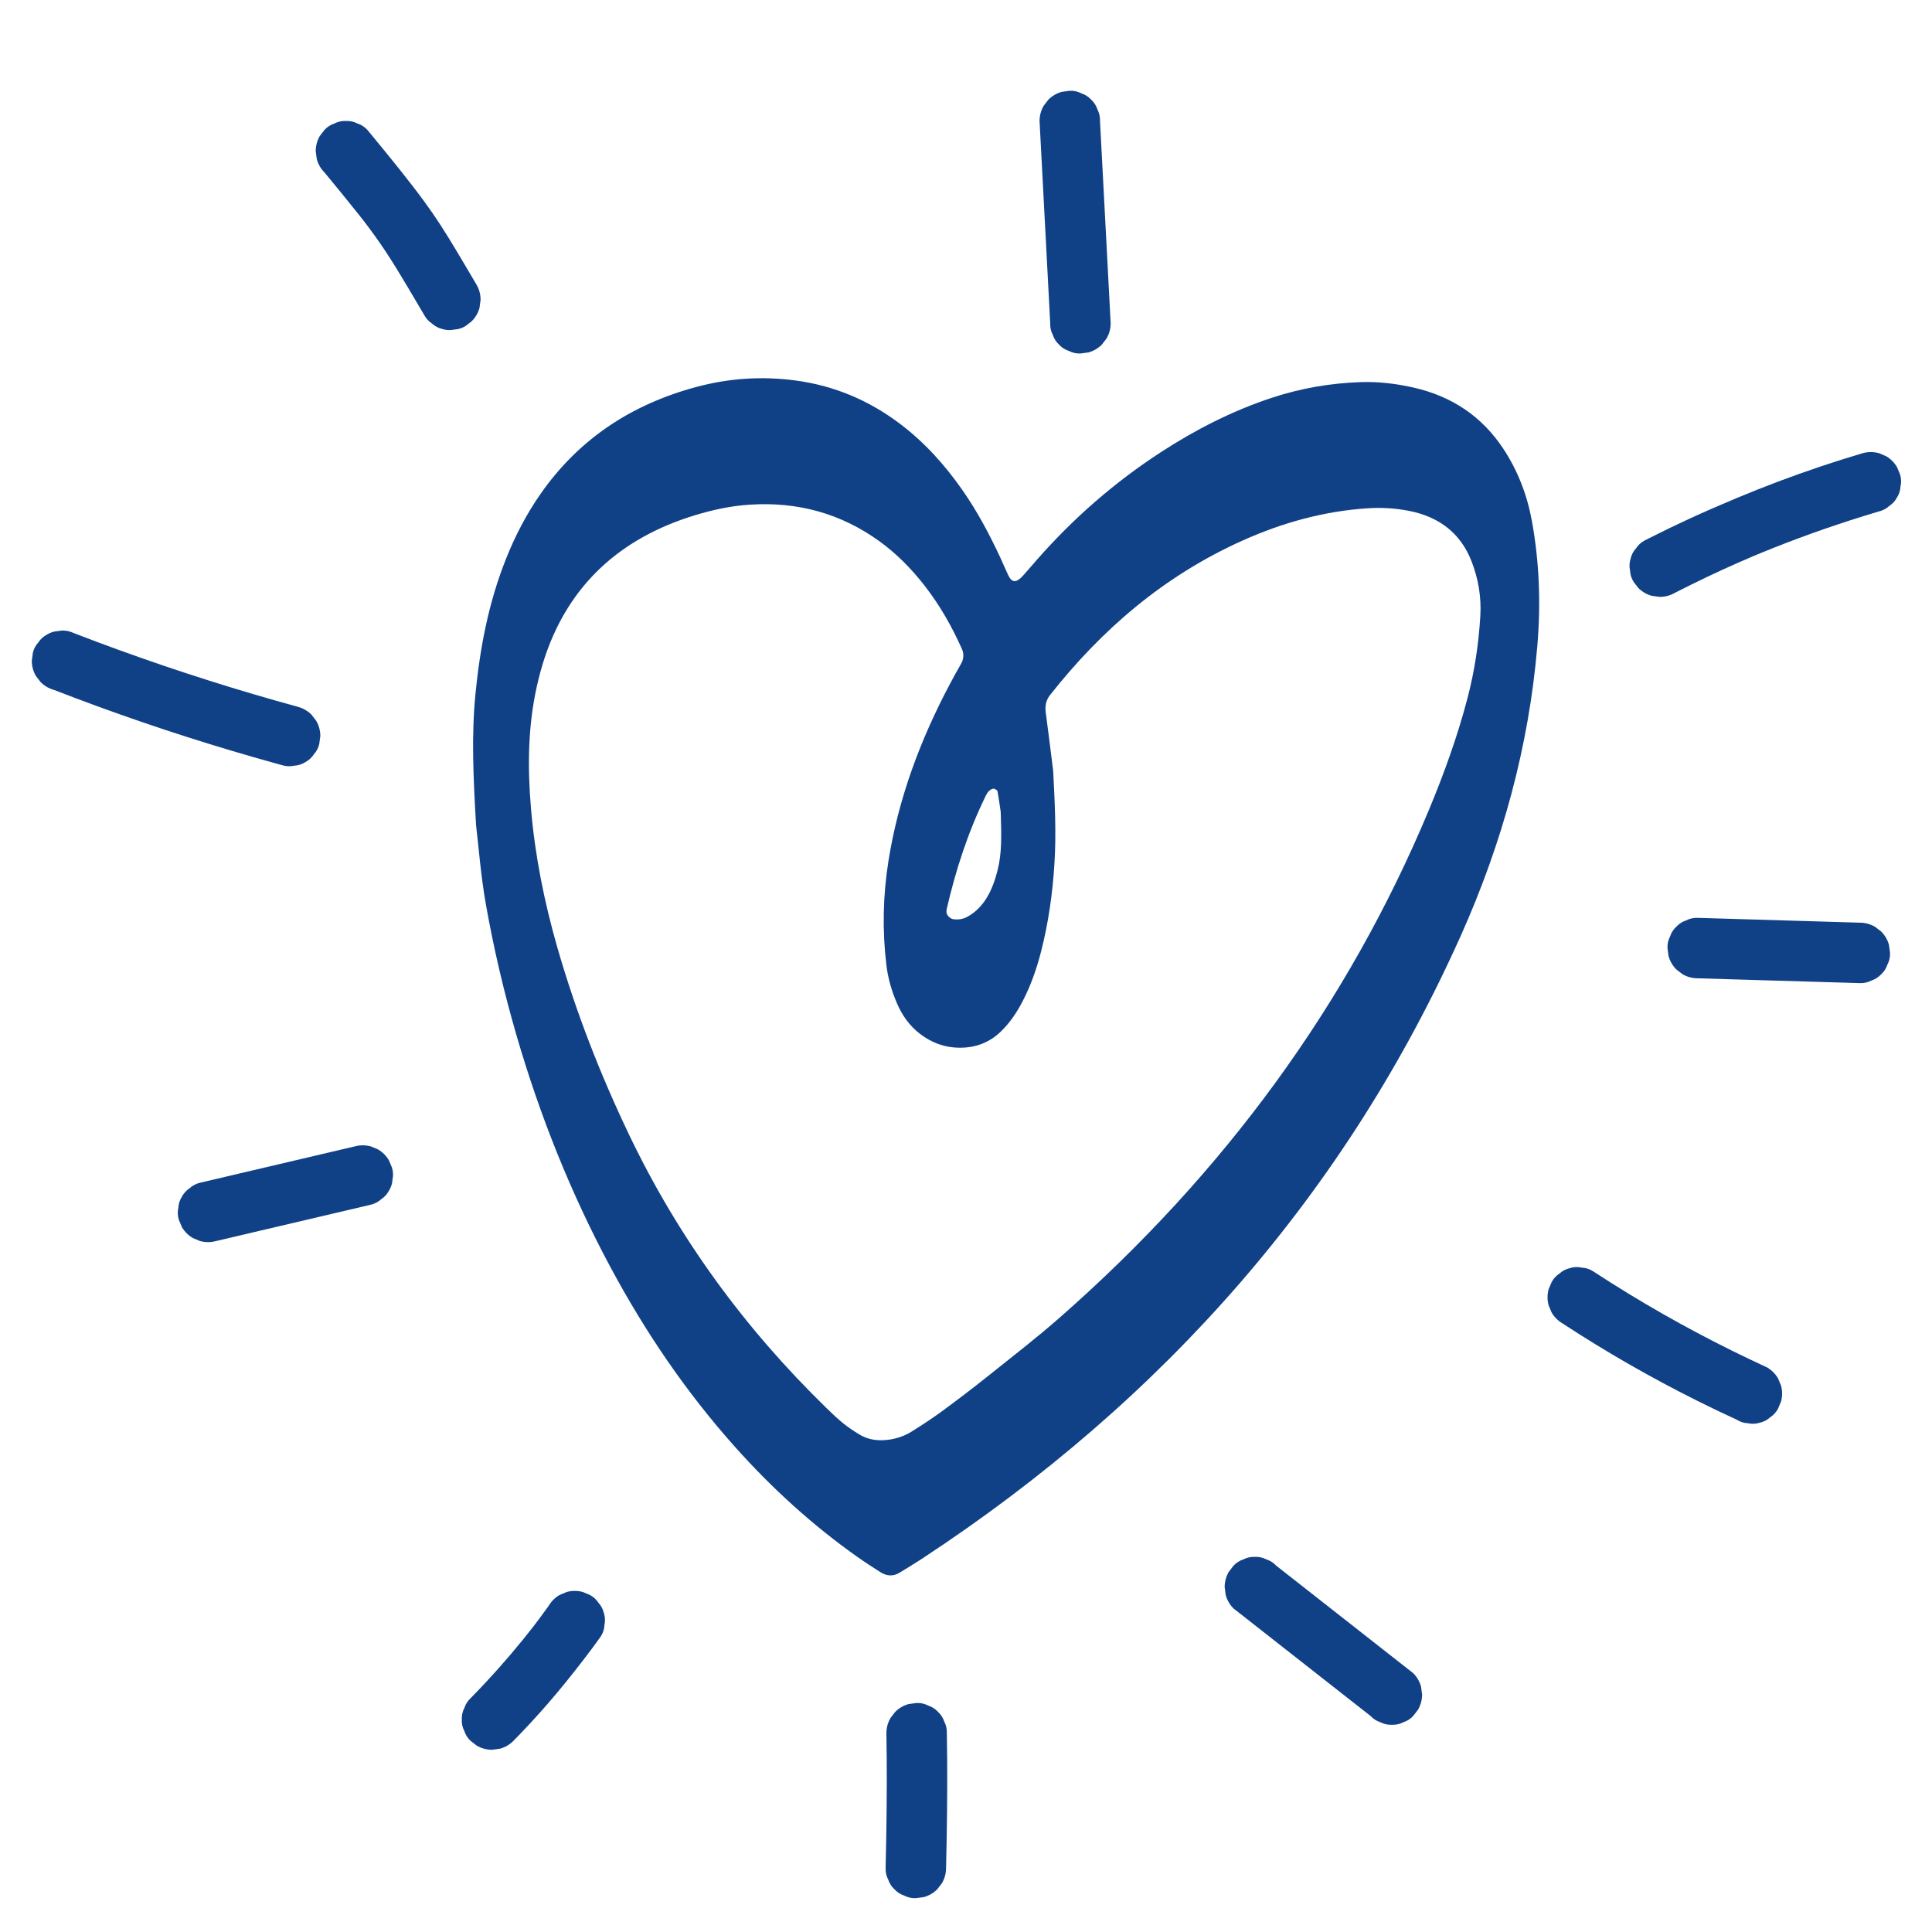
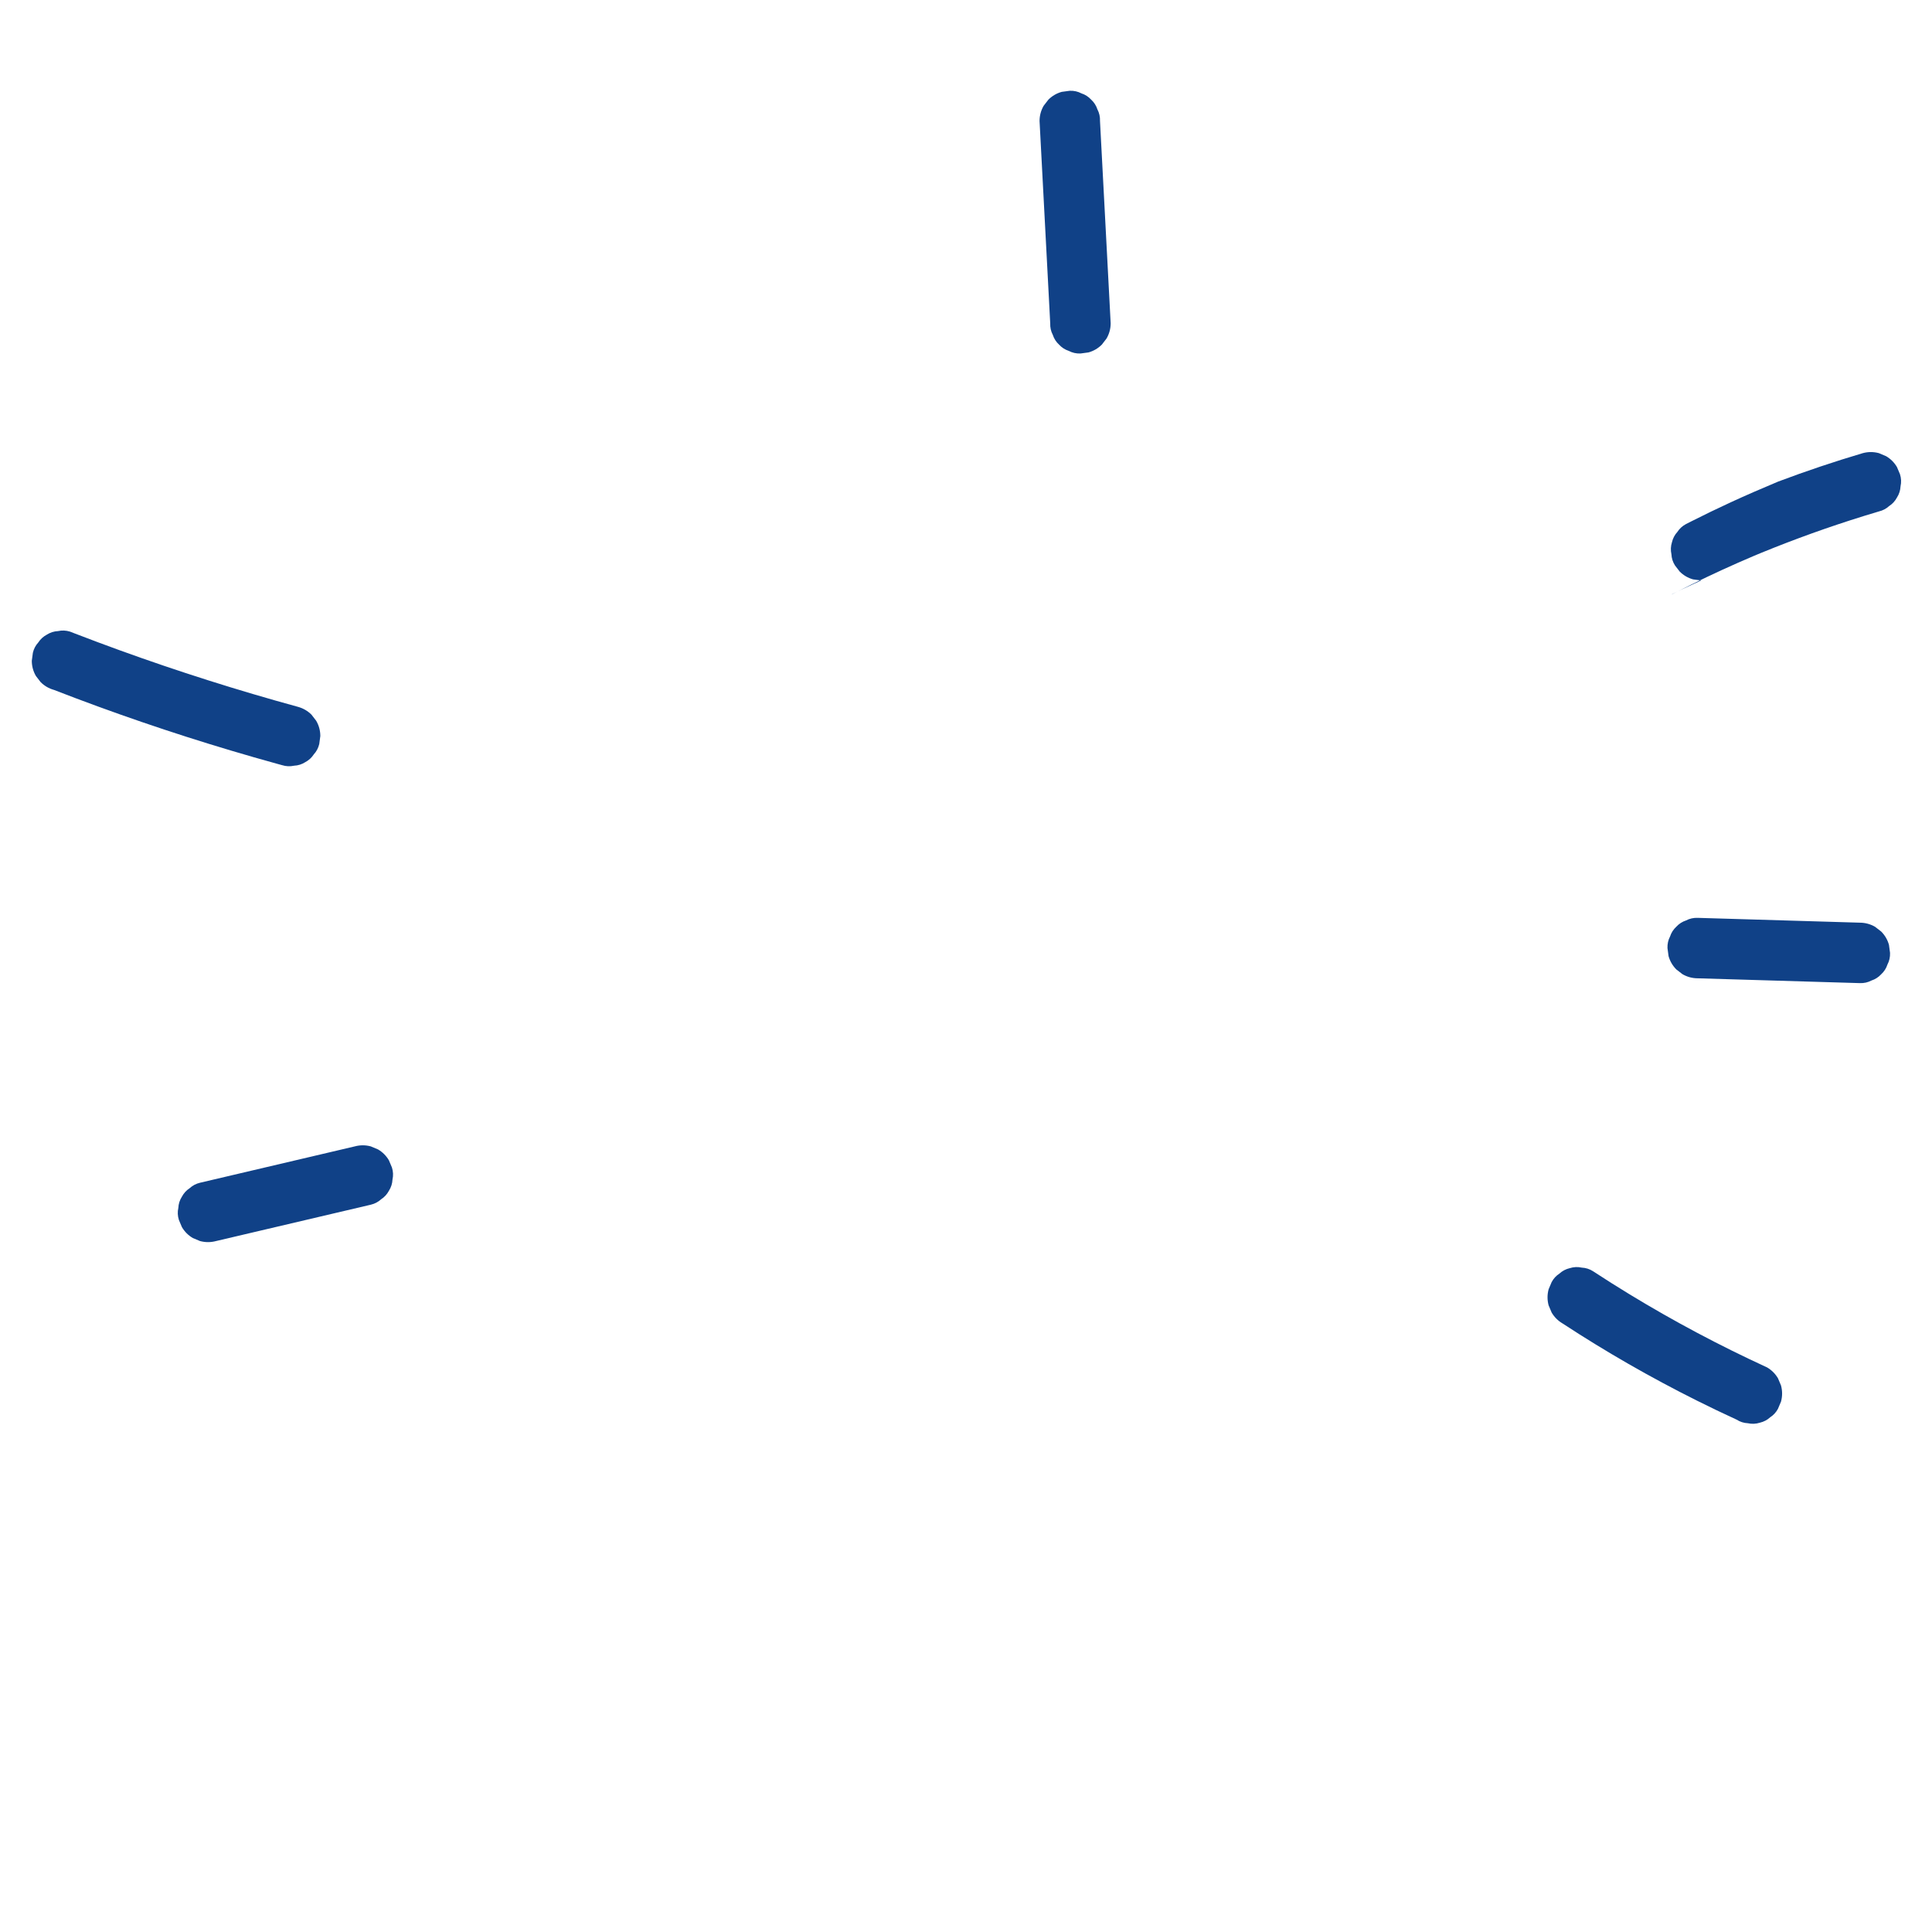
<svg xmlns="http://www.w3.org/2000/svg" version="1.1" id="Layer_1" x="0px" y="0px" viewBox="0 0 2100 2100" style="enable-background:new 0 0 2100 2100;" xml:space="preserve">
  <style type="text/css">
	.st0{fill:#1B4281;}
	.st1{fill:#1B4281;stroke:#1B4281;stroke-width:36.066;stroke-miterlimit:10;}
	.st2{fill:#1B4281;stroke:#1B4281;stroke-width:21.639;stroke-miterlimit:10;}
	.st3{fill:#104187;}
	.st4{fill:none;stroke:#104187;stroke-width:275.96;stroke-miterlimit:10;}
	.st5{fill:none;stroke:#104187;stroke-width:128.214;stroke-miterlimit:10;}
</style>
  <g id="Heart_7_">
-     <path class="st3" d="M517.48,897.11c-3.14-53.37-5.06-97.8-0.73-142.3c4.9-50.31,14.25-99.83,33.35-147.62   c9.87-24.71,22.1-48.39,37.65-70.62c40.72-58.25,97.23-96.8,169.74-116.12c35.31-9.41,70.72-11.68,106.75-6.94   c42.91,5.64,80.5,21.91,113.66,46.87c27.03,20.35,48.89,44.82,67.76,71.69c16.52,23.53,29.79,48.61,41.78,74.31   c2.89,6.19,5.43,12.53,8.39,18.69c4.13,8.58,8.78,8.76,16.17,0.61c5.43-5.99,10.6-12.19,15.95-18.25   c38.99-44.21,83.44-83.19,134.1-116.08c37.46-24.31,77.14-44.71,120.47-59c31.3-10.32,63.31-15.85,96.33-17   c19.2-0.66,37.95,1.57,56.46,5.66c43.21,9.54,75.86,32.13,98.68,66.7c15.95,24.17,25.97,50.52,31.05,78.3   c8.22,44.92,9.83,90.2,5.98,135.83c-9.19,109.06-37.9,214.09-83.27,315.38c-124.07,277.02-319.84,502.73-586.25,677.48   c-7.77,5.1-15.8,9.88-23.74,14.76c-7.09,4.36-14.13,3.6-20.71-0.56c-8.65-5.46-17.22-11.03-25.53-16.91   c-49.26-34.87-92.97-74.93-132.36-119c-53.45-59.8-97.64-125.09-134.93-194.35c-43.79-81.35-77.54-166.23-103.04-254.04   c-13.54-46.63-24.55-93.77-33.02-141.37C522.58,951.82,520.22,919.91,517.48,897.11z M1144.76,837.94   c1.76,33.83,3.5,67.52,1.33,101.48c-2.05,32-6.48,63.58-14.46,94.78c-4.83,18.88-11.26,37.39-20.53,55   c-6.03,11.45-13.21,22.22-22.72,31.56c-12.24,12.03-27.2,18.18-45.24,18.06c-16.65-0.1-30.81-5.56-43.28-15.16   c-11.54-8.89-19.35-20.3-24.82-32.92c-5.82-13.43-9.86-27.35-11.6-41.91c-4.49-37.65-3.73-75.16,2.23-112.78   c10.73-67.76,34.48-131.8,67.25-193.34c3.72-6.99,7.52-13.95,11.5-20.82c3.2-5.53,3.56-11.09,1.03-16.74   c-10.81-24.11-23.77-47.13-40.33-68.37c-14.11-18.1-30.08-34.61-49.18-48.41c-41.32-29.86-88.28-43.35-141.46-39.78   c-20.3,1.36-39.81,5.58-58.92,11.4c-69.03,21.04-120.15,60.86-150.22,122.2c-10.04,20.47-16.92,41.83-21.81,63.74   c-9.83,44.1-10.16,88.58-6.38,132.94c4.35,51.11,14.41,101.45,28.64,150.93c20.13,70,46.57,137.94,78.26,204.13   c52.83,110.34,124.46,209.19,214.5,296.77c5.75,5.6,11.56,11.2,17.83,16.28c5.48,4.44,11.46,8.41,17.56,12.14   c10.11,6.18,21.38,7.48,33.36,5.59c8.53-1.35,16.46-4.2,23.5-8.59c11.4-7.11,22.65-14.49,33.41-22.38   c16.59-12.18,32.96-24.64,48.98-37.44c26.44-21.13,53.32-41.87,78.63-64.09c178.68-156.83,313.1-340.41,401.29-551.75   c16.66-39.94,31.25-80.44,42.1-122.01c7.66-29.34,12.07-58.99,13.84-89.01c1.22-20.62-2.21-40.65-9.73-59.78   c-11.52-29.3-34.19-47.83-67.91-54.39c-14.5-2.82-29.15-3.77-44.08-2.83c-48.25,3.03-93.73,15.8-136.96,35.23   c-85.99,38.65-153.26,97.18-208.94,167.7c-4.66,5.9-5.67,12.24-4.72,19.27C1139.55,795.73,1142.09,816.85,1144.76,837.94z    M1087.73,882.63c-0.53-3.6-1.78-13.08-3.5-22.47c-0.23-1.25-2.77-2.87-4.33-2.94c-1.59-0.07-3.57,1.33-4.87,2.54   c-1.44,1.34-2.53,3.11-3.38,4.84c-19.46,39.75-32.9,81.18-42.63,123.63c-0.21,0.93-0.14,1.91-0.25,2.87   c-0.36,3.16,3.79,7.49,7.39,8.01c5.38,0.78,10.42,0.02,15.13-2.53c9.35-5.05,16.18-12.34,21.35-20.91   c5.64-9.34,9.06-19.39,11.69-29.78C1089.15,926.88,1088.5,907.75,1087.73,882.63z" />
-   </g>
+     </g>
  <g>
    <g>
      <path class="st3" d="M1129.95,131.52c1.51,28.59,3.01,57.17,4.52,85.76s3.01,57.17,4.52,85.76c0.85,16.12,1.7,32.24,2.55,48.36    c-0.17,4.52,0.77,8.74,2.83,12.66c1.33,4.07,3.59,7.6,6.79,10.57c2.98,3.2,6.5,5.47,10.57,6.79c3.92,2.06,8.14,3,12.66,2.83    c2.91-0.39,5.82-0.78,8.73-1.17c5.57-1.56,10.4-4.38,14.5-8.45c1.71-2.22,3.43-4.43,5.14-6.65c2.97-5.12,4.47-10.65,4.49-16.58    c-1.51-28.59-3.01-57.17-4.52-85.76s-3.01-57.17-4.52-85.76c-0.85-16.12-1.7-32.24-2.55-48.36c0.17-4.52-0.77-8.74-2.83-12.66    c-1.33-4.07-3.59-7.6-6.79-10.57c-2.98-3.2-6.5-5.47-10.57-6.79c-3.92-2.06-8.14-3-12.66-2.83c-2.91,0.39-5.82,0.78-8.73,1.17    c-5.57,1.56-10.4,4.38-14.5,8.45c-1.71,2.22-3.43,4.43-5.14,6.65C1131.46,120.06,1129.97,125.59,1129.95,131.52L1129.95,131.52z" />
    </g>
  </g>
  <g>
    <g>
-       <path class="st3" d="M1820.66,644.31c22.63-11.59,45.58-22.52,68.84-32.78c6.58-2.9,13.18-5.75,19.8-8.55    c-2.62,1.1-5.23,2.21-7.85,3.31c17.89-7.55,35.94-14.71,54.14-21.47c18.24-6.78,36.63-13.16,55.15-19.15    c10.47-3.38,20.98-6.63,31.53-9.76c4.28-1.02,8-2.98,11.17-5.88c3.58-2.32,6.4-5.39,8.46-9.22c2.4-3.77,3.7-7.84,3.9-12.22    c0.98-4.37,0.78-8.73-0.59-13.1c-1.1-2.62-2.21-5.23-3.31-7.85c-2.92-4.94-6.85-8.87-11.79-11.79c-2.62-1.1-5.23-2.21-7.85-3.31    c-5.82-1.56-11.65-1.56-17.47,0c-15.52,4.6-30.95,9.47-46.3,14.63c-15.32,5.14-30.54,10.56-45.66,16.26    c-15.09,5.68-30.08,11.64-44.96,17.86c-17.32,7.25-34.56,14.69-51.61,22.55c-14.58,6.73-29.04,13.72-43.36,20.97    c-1.81,0.91-3.61,1.83-5.41,2.76c-3.83,2.06-6.9,4.89-9.22,8.46c-2.9,3.17-4.86,6.9-5.88,11.17c-1.37,4.37-1.56,8.73-0.59,13.1    c0.2,4.37,1.5,8.44,3.9,12.22c1.71,2.22,3.43,4.43,5.14,6.65c4.1,4.07,8.93,6.89,14.5,8.45c2.91,0.39,5.82,0.78,8.73,1.17    C1810.01,648.78,1815.54,647.28,1820.66,644.31L1820.66,644.31z" />
+       <path class="st3" d="M1820.66,644.31c22.63-11.59,45.58-22.52,68.84-32.78c6.58-2.9,13.18-5.75,19.8-8.55    c-2.62,1.1-5.23,2.21-7.85,3.31c17.89-7.55,35.94-14.71,54.14-21.47c18.24-6.78,36.63-13.16,55.15-19.15    c10.47-3.38,20.98-6.63,31.53-9.76c4.28-1.02,8-2.98,11.17-5.88c3.58-2.32,6.4-5.39,8.46-9.22c2.4-3.77,3.7-7.84,3.9-12.22    c0.98-4.37,0.78-8.73-0.59-13.1c-1.1-2.62-2.21-5.23-3.31-7.85c-2.92-4.94-6.85-8.87-11.79-11.79c-2.62-1.1-5.23-2.21-7.85-3.31    c-5.82-1.56-11.65-1.56-17.47,0c-15.52,4.6-30.95,9.47-46.3,14.63c-15.32,5.14-30.54,10.56-45.66,16.26    c-17.32,7.25-34.56,14.69-51.61,22.55c-14.58,6.73-29.04,13.72-43.36,20.97    c-1.81,0.91-3.61,1.83-5.41,2.76c-3.83,2.06-6.9,4.89-9.22,8.46c-2.9,3.17-4.86,6.9-5.88,11.17c-1.37,4.37-1.56,8.73-0.59,13.1    c0.2,4.37,1.5,8.44,3.9,12.22c1.71,2.22,3.43,4.43,5.14,6.65c4.1,4.07,8.93,6.89,14.5,8.45c2.91,0.39,5.82,0.78,8.73,1.17    C1810.01,648.78,1815.54,647.28,1820.66,644.31L1820.66,644.31z" />
    </g>
  </g>
  <g>
    <g>
      <path class="st3" d="M1845.33,1063.37c22.96,0.68,45.93,1.37,68.89,2.05c22.88,0.68,45.76,1.36,68.64,2.04    c12.9,0.38,25.79,0.77,38.69,1.15c4.52,0.17,8.74-0.77,12.66-2.83c4.07-1.33,7.6-3.59,10.57-6.79c3.2-2.98,5.47-6.5,6.79-10.57    c2.06-3.92,3-8.14,2.83-12.66c-0.39-2.91-0.78-5.82-1.17-8.73c-1.56-5.57-4.38-10.4-8.45-14.5c-2.22-1.71-4.43-3.43-6.65-5.14    c-5.12-2.97-10.65-4.47-16.58-4.49c-22.96-0.68-45.93-1.37-68.89-2.05c-22.88-0.68-45.76-1.36-68.64-2.04    c-12.9-0.38-25.79-0.77-38.69-1.15c-4.52-0.17-8.74,0.77-12.66,2.83c-4.07,1.33-7.6,3.59-10.57,6.79    c-3.2,2.98-5.47,6.5-6.79,10.57c-2.06,3.92-3,8.14-2.83,12.66c0.39,2.91,0.78,5.82,1.17,8.73c1.56,5.57,4.38,10.4,8.45,14.5    c2.22,1.71,4.43,3.43,6.65,5.14C1833.87,1061.86,1839.4,1063.35,1845.33,1063.37L1845.33,1063.37z" />
    </g>
  </g>
  <g>
    <g>
-       <path class="st3" d="M517.91,309.34c-7.33-12.43-14.63-24.88-22.06-37.25c-5.64-9.4-11.36-18.76-17.34-27.96    c-5.51-8.48-11.26-16.8-17.23-24.96c-8.6-11.76-17.57-23.25-26.64-34.65c-10.1-12.7-20.4-25.24-30.71-37.76    c-1.55-1.89-3.11-3.77-4.67-5.66c-2.98-3.2-6.5-5.47-10.57-6.79c-3.92-2.06-8.14-3-12.66-2.83c-4.52-0.17-8.74,0.77-12.66,2.83    c-4.07,1.33-7.6,3.59-10.57,6.79c-1.71,2.22-3.43,4.43-5.14,6.65c-2.97,5.12-4.47,10.65-4.49,16.58c0.39,2.91,0.78,5.82,1.17,8.73    c1.56,5.57,4.38,10.4,8.45,14.5c12.62,15.3,25.24,30.61,37.55,46.15c2.68,3.38,5.34,6.78,7.98,10.19    c-1.71-2.22-3.43-4.43-5.14-6.65c8.96,11.6,17.61,23.45,25.71,35.67c8.53,12.86,16.5,26.08,24.39,39.34    c5.99,10.06,11.92,20.16,17.87,30.25c2.06,3.83,4.89,6.9,8.46,9.22c3.17,2.9,6.9,4.86,11.17,5.88c4.37,1.37,8.73,1.56,13.1,0.59    c4.37-0.2,8.44-1.5,12.22-3.9c2.22-1.71,4.43-3.43,6.65-5.14c4.07-4.1,6.89-8.93,8.45-14.5c0.39-2.91,0.78-5.82,1.17-8.73    C522.38,320,520.88,314.47,517.91,309.34L517.91,309.34z" />
-     </g>
+       </g>
  </g>
  <g>
    <g>
      <path class="st3" d="M324.05,768.35c-16.45-4.5-32.85-9.17-49.21-14c-16.33-4.82-32.62-9.81-48.85-14.97    c-16.14-5.12-32.22-10.41-48.25-15.85c-16.08-5.46-32.11-11.09-48.08-16.88c-15.95-5.78-31.83-11.72-47.66-17.83    c-1.95-0.75-3.9-1.51-5.84-2.26c-4.37-1.37-8.73-1.56-13.1-0.59c-4.37,0.2-8.44,1.5-12.22,3.9c-3.83,2.06-6.9,4.89-9.22,8.46    c-2.9,3.17-4.86,6.9-5.88,11.17c-0.39,2.91-0.78,5.82-1.17,8.73c0.02,5.93,1.51,11.46,4.49,16.58c1.71,2.22,3.43,4.43,5.14,6.65    c4.1,4.07,8.93,6.89,14.5,8.45c15.81,6.14,31.68,12.12,47.6,17.94c15.95,5.83,31.96,11.49,48.03,17    c16.01,5.48,32.08,10.81,48.2,15.97c16.22,5.19,32.49,10.22,48.81,15.08c16.34,4.87,32.73,9.58,49.17,14.12    c2.03,0.56,4.05,1.12,6.08,1.67c4.37,1.37,8.73,1.56,13.1,0.59c4.37-0.2,8.44-1.5,12.22-3.9c3.83-2.06,6.9-4.89,9.22-8.46    c2.9-3.17,4.86-6.9,5.88-11.17c0.39-2.91,0.78-5.82,1.17-8.73c-0.02-5.93-1.51-11.46-4.49-16.58c-1.71-2.22-3.43-4.43-5.14-6.65    C334.44,772.73,329.61,769.91,324.05,768.35L324.05,768.35z" />
    </g>
  </g>
  <g>
    <g>
      <path class="st3" d="M385.61,1246.08c-21.88,5.14-43.76,10.28-65.64,15.42s-43.76,10.28-65.64,15.42    c-12.32,2.89-24.64,5.79-36.95,8.68c-4.28,1.02-8,2.98-11.17,5.88c-3.58,2.32-6.4,5.39-8.46,9.22c-2.4,3.77-3.7,7.84-3.9,12.22    c-0.98,4.37-0.78,8.73,0.59,13.1c1.1,2.62,2.21,5.23,3.31,7.85c2.92,4.94,6.85,8.87,11.79,11.79c2.62,1.1,5.23,2.21,7.85,3.31    c5.82,1.56,11.65,1.56,17.47,0c21.88-5.14,43.76-10.28,65.64-15.42c21.88-5.14,43.76-10.28,65.64-15.42    c12.32-2.89,24.64-5.79,36.95-8.68c4.28-1.02,8-2.98,11.17-5.88c3.58-2.32,6.4-5.39,8.46-9.22c2.4-3.77,3.7-7.84,3.9-12.22    c0.98-4.37,0.78-8.73-0.59-13.1c-1.1-2.62-2.21-5.23-3.31-7.85c-2.92-4.94-6.85-8.87-11.79-11.79c-2.62-1.1-5.23-2.21-7.85-3.31    C397.25,1244.51,391.43,1244.51,385.61,1246.08L385.61,1246.08z" />
    </g>
  </g>
  <g>
    <g>
-       <path class="st3" d="M596.36,1745.51c-6.37,8.9-12.9,17.68-19.59,26.34c1.71-2.22,3.43-4.43,5.14-6.65    c-16.97,21.95-34.95,43.12-53.87,63.41c-5.42,5.81-10.91,11.56-16.48,17.23c-3.2,2.98-5.47,6.5-6.79,10.57    c-2.06,3.92-3,8.14-2.83,12.66c-0.17,4.52,0.77,8.74,2.83,12.66c1.33,4.07,3.59,7.6,6.79,10.57c2.22,1.71,4.43,3.43,6.65,5.14    c5.12,2.97,10.65,4.47,16.58,4.49c2.91-0.39,5.82-0.78,8.73-1.17c5.57-1.56,10.4-4.38,14.5-8.45    c12.86-13.1,25.33-26.59,37.38-40.44c13.68-15.73,26.68-31.98,39.38-48.5c6.25-8.12,12.35-16.36,18.31-24.69    c2.4-3.77,3.7-7.84,3.9-12.22c0.98-4.37,0.78-8.73-0.59-13.1c-1.02-4.28-2.98-8-5.88-11.17c-2.32-3.58-5.39-6.4-9.22-8.46    c-2.62-1.1-5.23-2.21-7.85-3.31c-5.82-1.56-11.65-1.56-17.47,0c-2.62,1.1-5.23,2.21-7.85,3.31    C603.21,1736.64,599.28,1740.57,596.36,1745.51L596.36,1745.51z" />
-     </g>
+       </g>
  </g>
  <g>
    <g>
-       <path class="st3" d="M963.47,1883.92c0.34,17.86,0.45,35.73,0.42,53.59c-0.03,19.49-0.23,38.99-0.56,58.48    c-0.19,11.47-0.43,22.93-0.7,34.4c-0.17,4.52,0.77,8.74,2.83,12.66c1.33,4.07,3.59,7.6,6.79,10.57c2.98,3.2,6.5,5.47,10.57,6.79    c3.92,2.06,8.14,3,12.66,2.83c2.91-0.39,5.82-0.78,8.73-1.17c5.57-1.56,10.4-4.38,14.5-8.45c1.71-2.22,3.43-4.43,5.14-6.65    c2.97-5.12,4.47-10.65,4.49-16.58c0.48-20.18,0.85-40.36,1.06-60.54c0.2-18.84,0.27-37.69,0.15-56.54    c-0.06-9.8-0.18-19.59-0.37-29.39c0.17-4.52-0.77-8.74-2.83-12.66c-1.33-4.07-3.59-7.6-6.79-10.57c-2.98-3.2-6.5-5.47-10.57-6.79    c-3.92-2.06-8.14-3-12.66-2.83c-2.91,0.39-5.82,0.78-8.73,1.17c-5.57,1.56-10.4,4.38-14.5,8.45c-1.71,2.22-3.43,4.43-5.14,6.65    C964.99,1872.46,963.49,1877.99,963.47,1883.92L963.47,1883.92z" />
-     </g>
+       </g>
  </g>
  <g>
    <g>
-       <path class="st3" d="M1340.77,1748.32c19.38,15.21,38.76,30.41,58.14,45.62c19.38,15.21,38.76,30.41,58.14,45.62    c10.87,8.53,21.74,17.05,32.61,25.58c2.98,3.2,6.5,5.47,10.57,6.79c3.92,2.06,8.14,3,12.66,2.83c4.52,0.17,8.74-0.77,12.66-2.83    c4.07-1.33,7.6-3.59,10.57-6.79c1.71-2.22,3.43-4.43,5.14-6.65c2.97-5.12,4.47-10.65,4.49-16.58c-0.39-2.91-0.78-5.82-1.17-8.73    c-1.56-5.57-4.38-10.4-8.45-14.5c-19.38-15.21-38.76-30.41-58.14-45.62c-19.38-15.21-38.76-30.41-58.14-45.62    c-10.87-8.53-21.74-17.05-32.61-25.58c-2.98-3.2-6.5-5.47-10.57-6.79c-3.92-2.06-8.14-3-12.66-2.83    c-4.52-0.17-8.74,0.77-12.66,2.83c-4.07,1.33-7.6,3.59-10.57,6.79c-1.71,2.22-3.43,4.43-5.14,6.65    c-2.97,5.12-4.47,10.65-4.49,16.58c0.39,2.91,0.78,5.82,1.17,8.73C1333.88,1739.39,1336.7,1744.22,1340.77,1748.32    L1340.77,1748.32z" />
-     </g>
+       </g>
  </g>
  <g>
    <g>
      <path class="st3" d="M1698.38,1438.5c23.47,15.37,47.4,30.06,71.73,44.03c24.46,14.04,49.32,27.37,74.55,39.97    c14.21,7.1,28.54,13.96,42.97,20.59c3.77,2.4,7.84,3.7,12.22,3.9c4.37,0.98,8.73,0.78,13.1-0.59c4.28-1.02,8-2.98,11.17-5.88    c3.58-2.32,6.4-5.39,8.46-9.22c1.1-2.62,2.21-5.23,3.31-7.85c1.56-5.82,1.56-11.65,0-17.47c-1.1-2.62-2.21-5.23-3.31-7.85    c-2.92-4.94-6.85-8.87-11.79-11.79c-25.69-11.81-51.05-24.35-76.02-37.62c-24.85-13.21-49.31-27.14-73.35-41.77    c-13.43-8.18-26.73-16.58-39.89-25.2c-3.77-2.4-7.84-3.7-12.22-3.9c-4.37-0.98-8.73-0.78-13.1,0.59c-4.28,1.02-8,2.98-11.17,5.88    c-3.58,2.32-6.4,5.39-8.46,9.22c-1.1,2.62-2.21,5.23-3.31,7.85c-1.56,5.82-1.56,11.65,0,17.47c1.1,2.62,2.21,5.23,3.31,7.85    C1689.51,1431.65,1693.44,1435.58,1698.38,1438.5L1698.38,1438.5z" />
    </g>
  </g>
</svg>